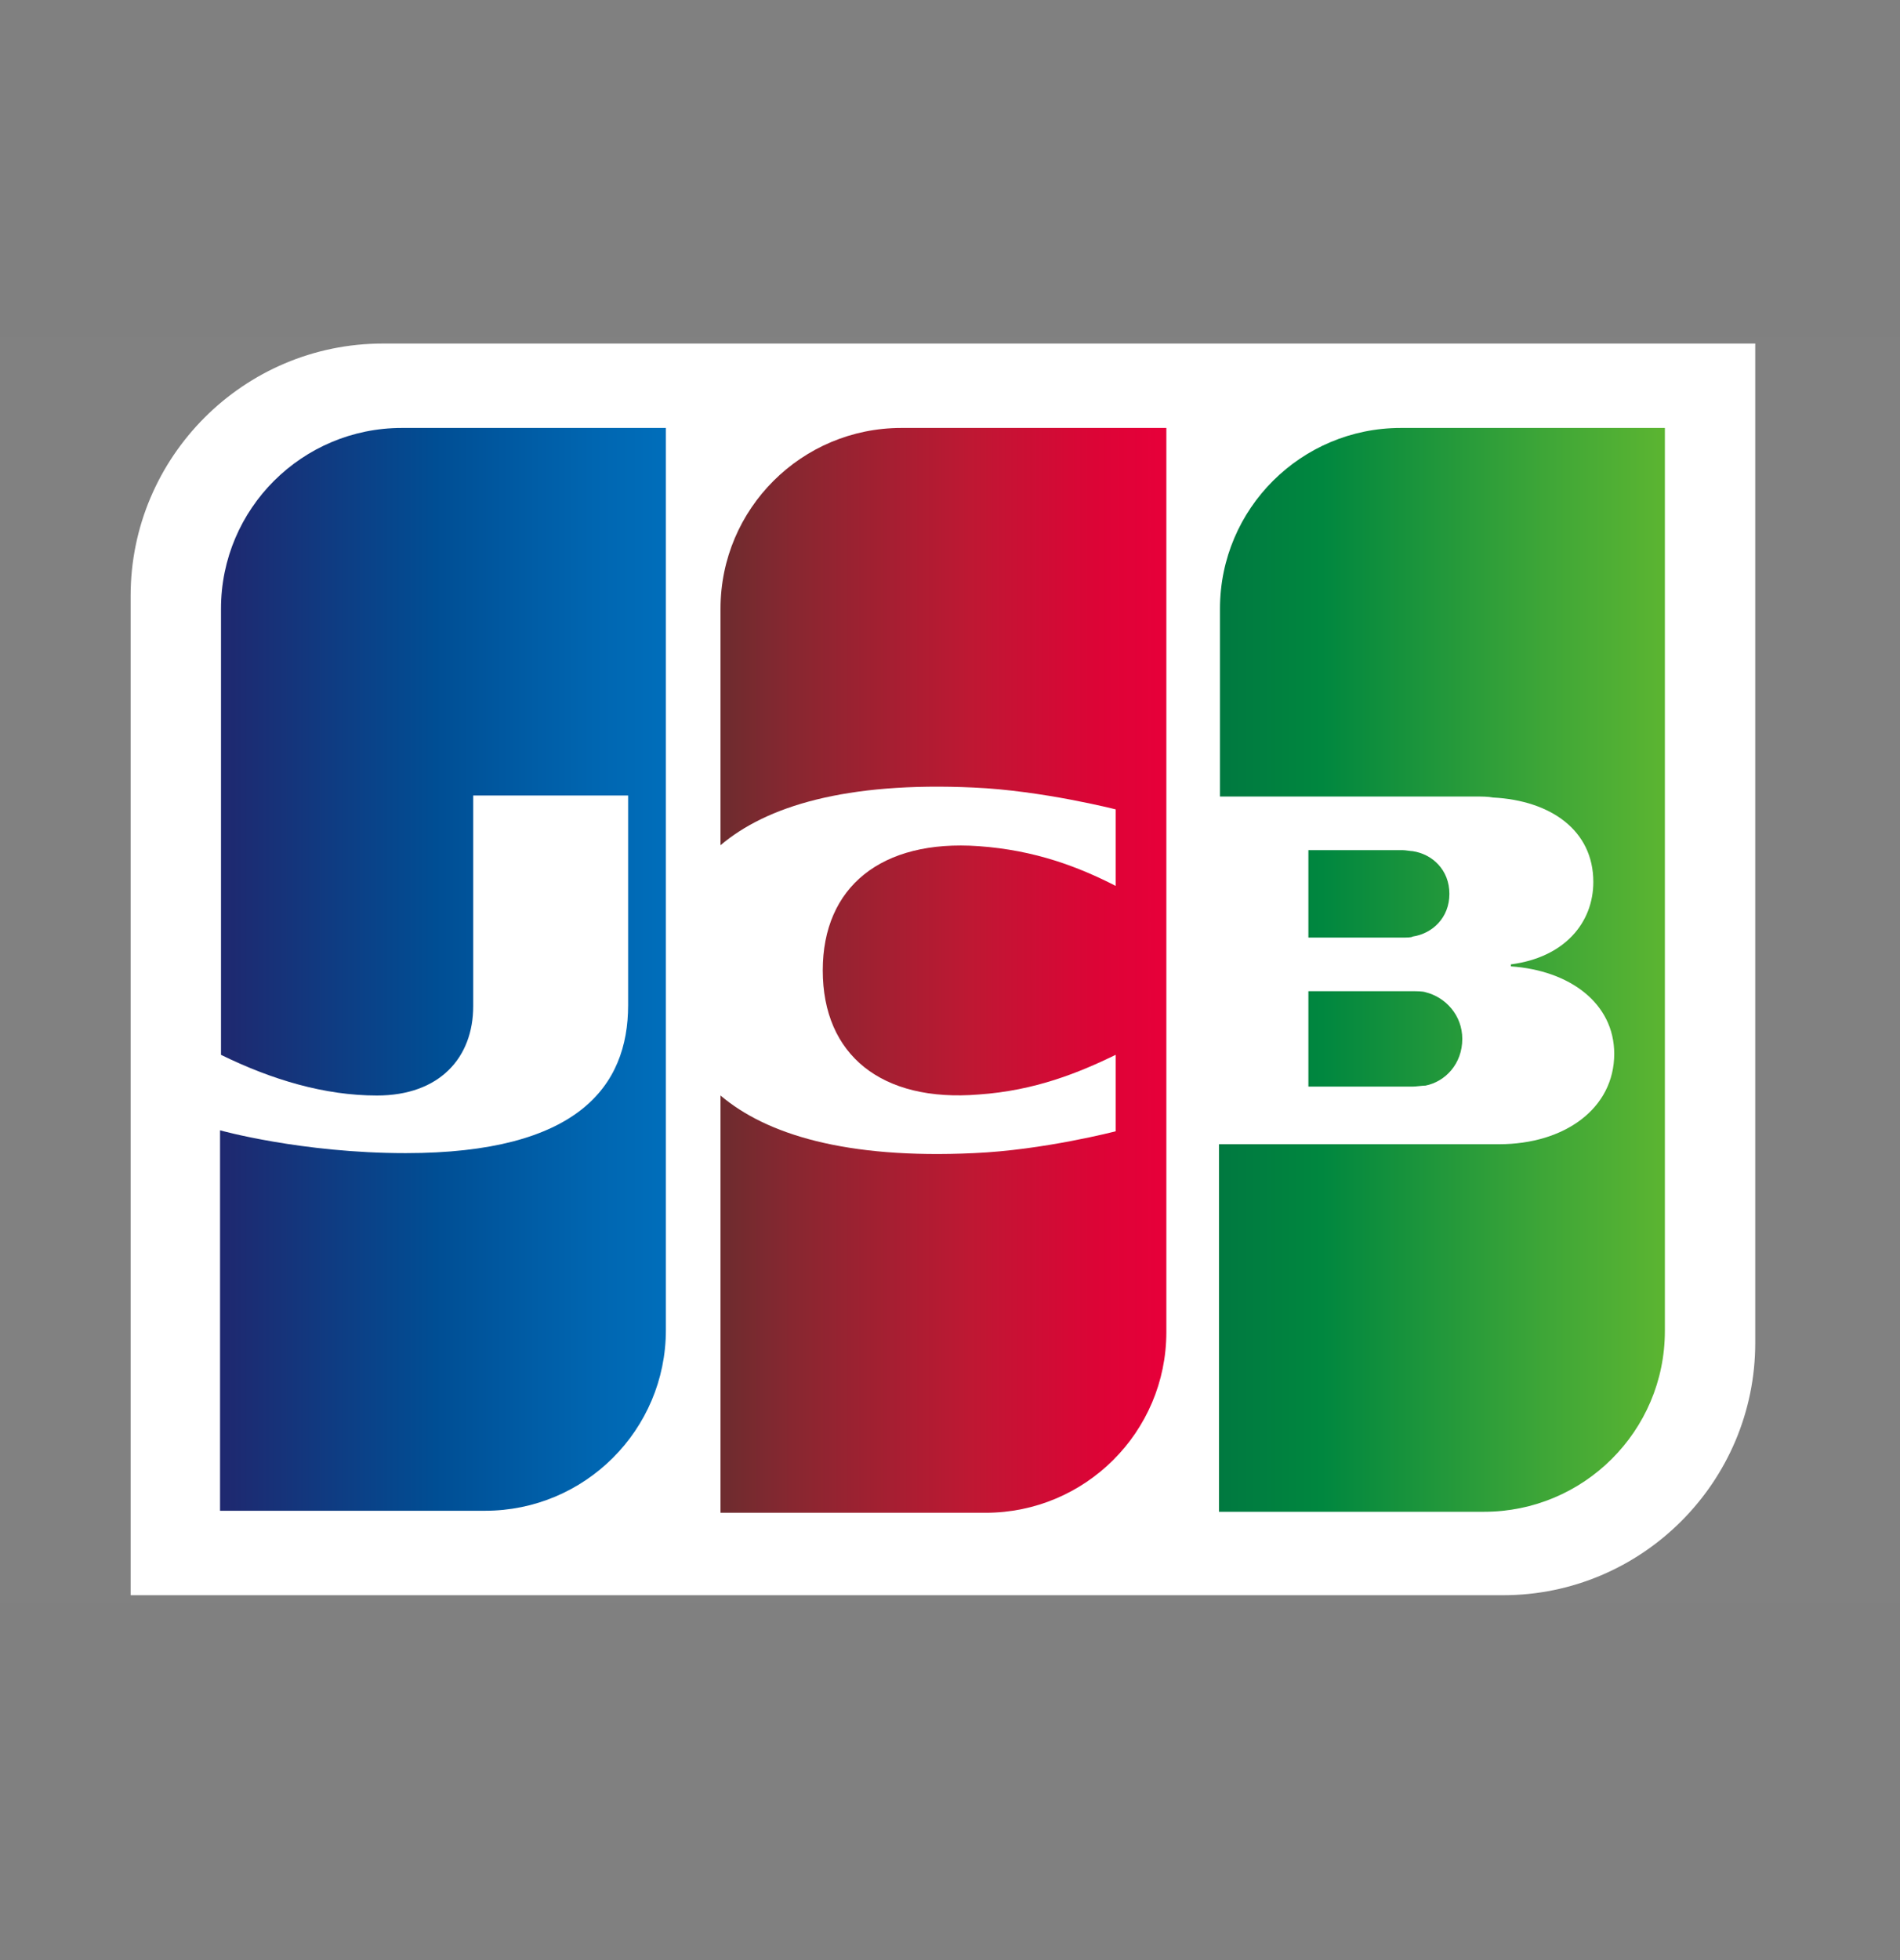
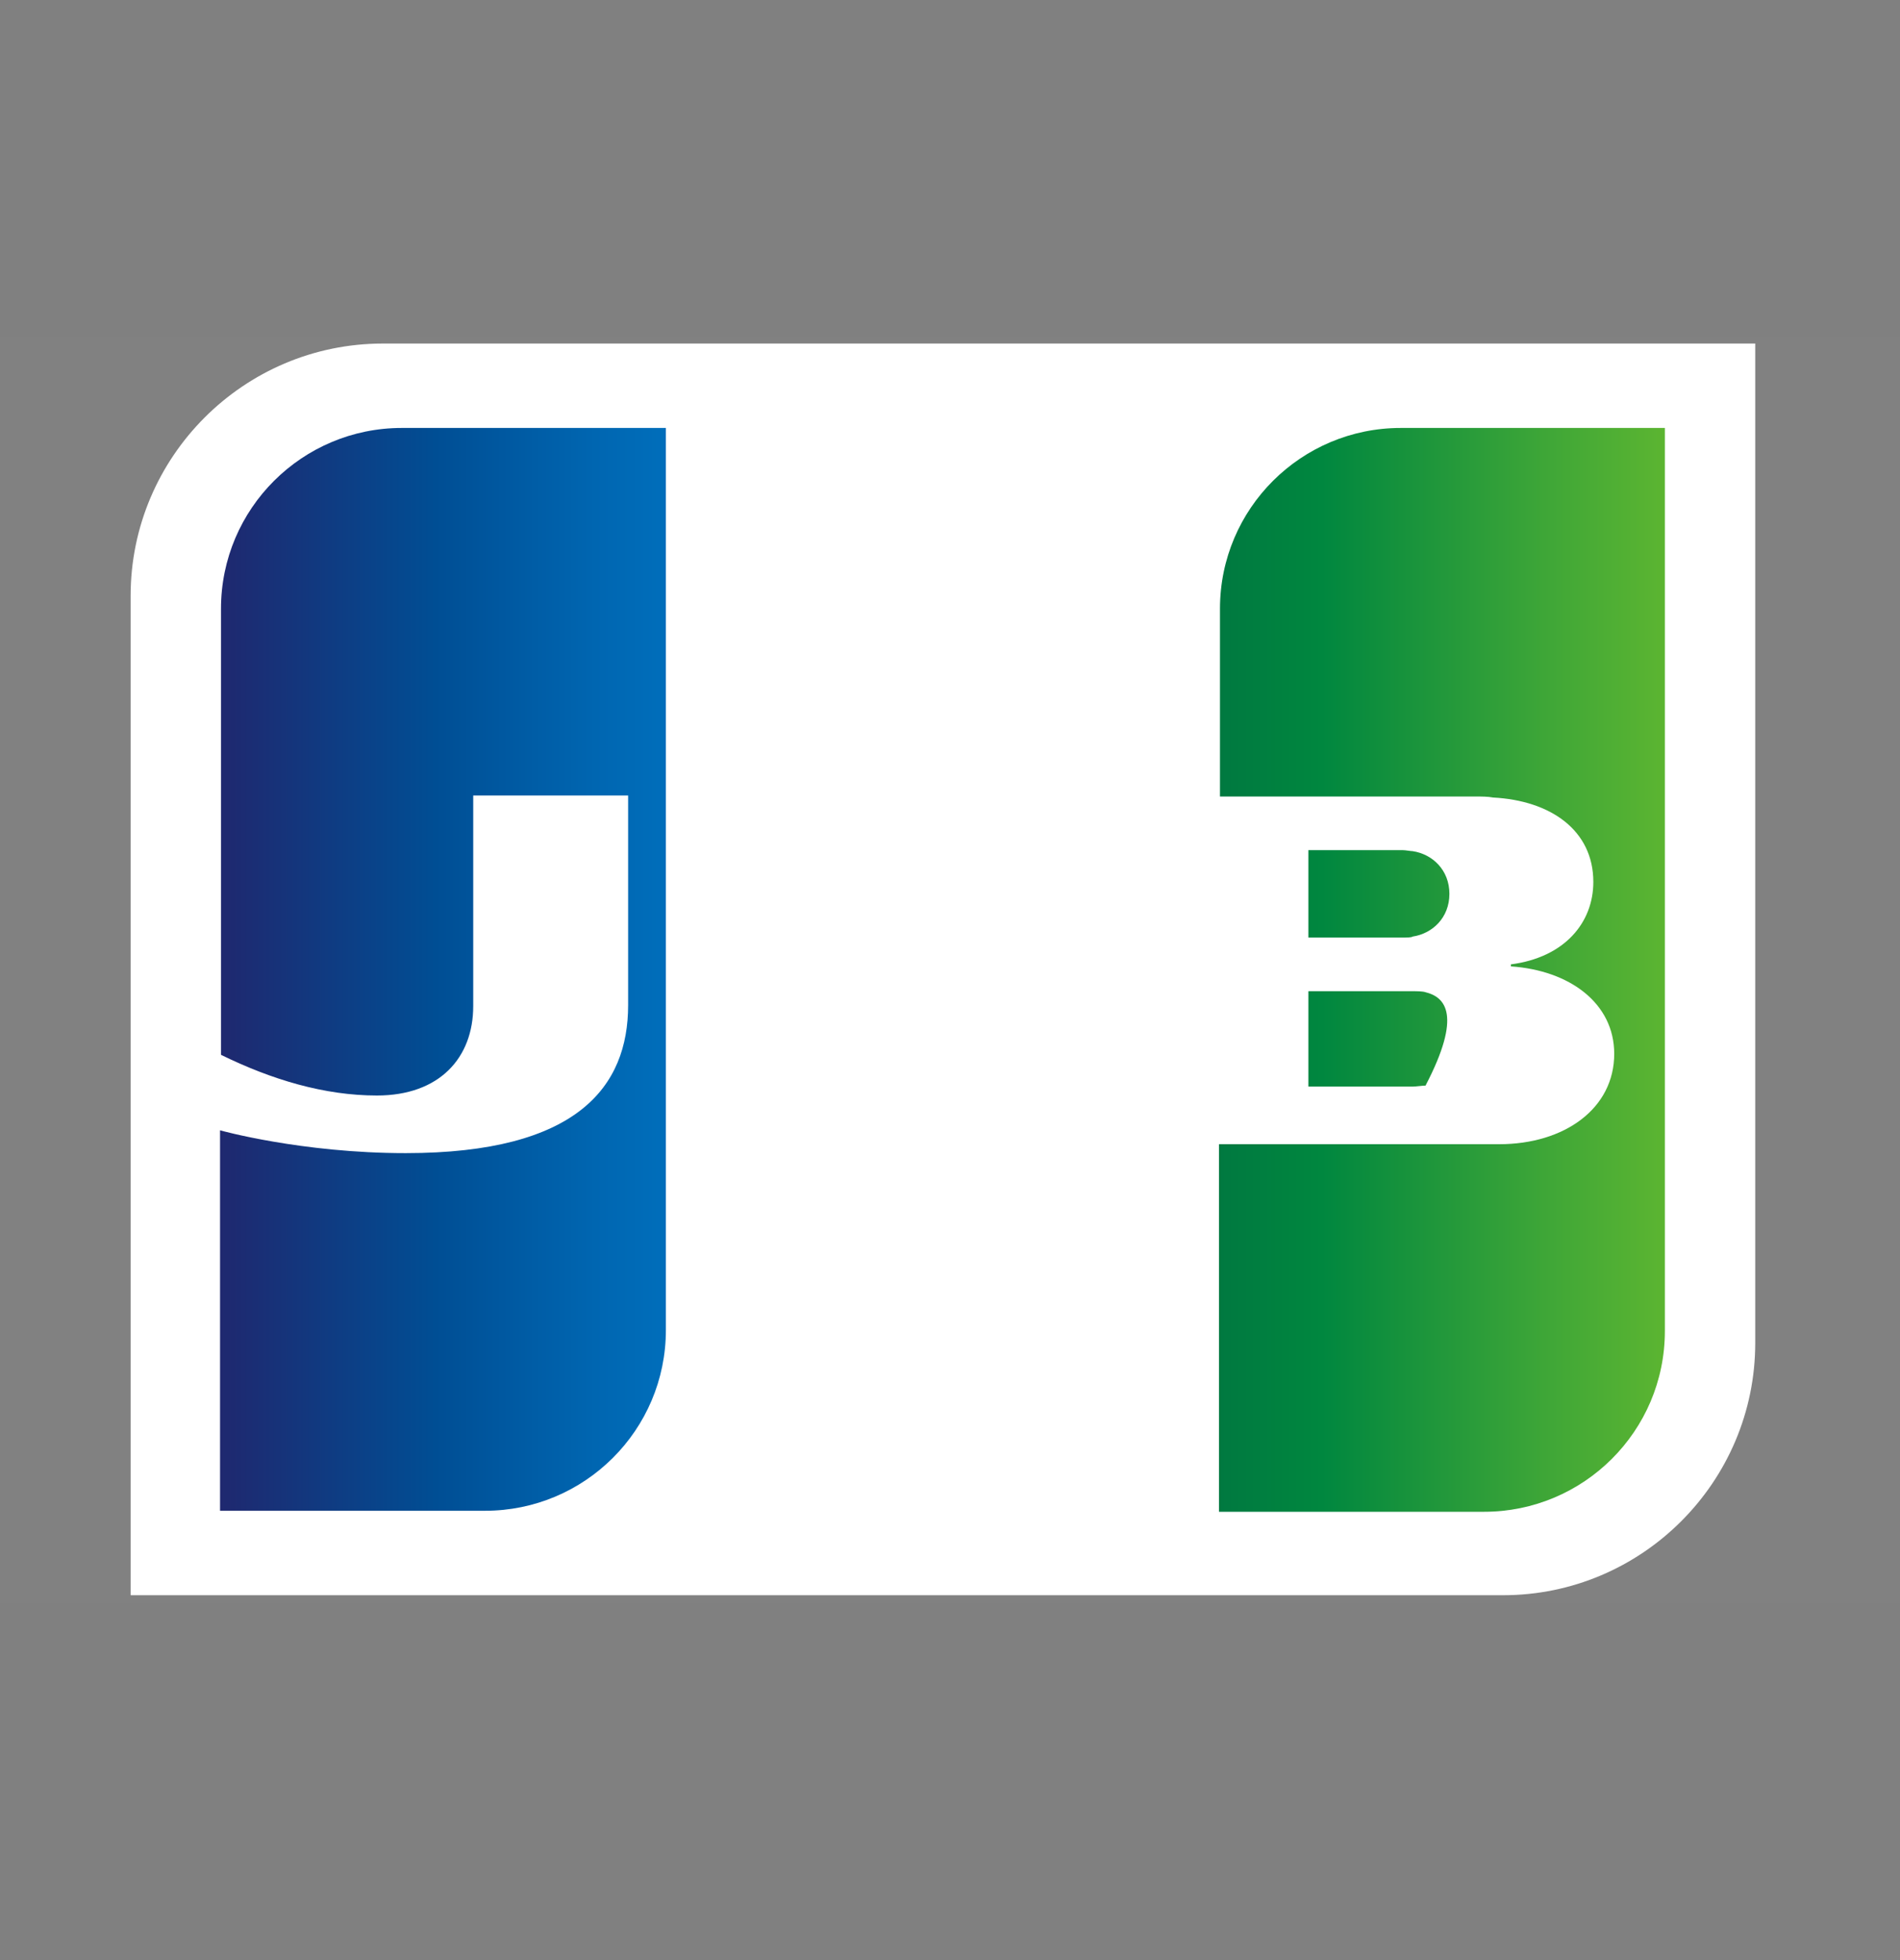
<svg xmlns="http://www.w3.org/2000/svg" width="32" height="33" viewBox="0 0 32 33" fill="none">
  <rect x="0" y="0" width="32" height="33" fill="#808080" stroke="none" />
  <rect opacity="0.01" y="5.667" width="32" height="21.333" fill="white" />
  <path d="M29.562 22.609C29.562 24.95 27.655 26.857 25.314 26.857H2.2V10.032C2.2 7.69 4.107 5.784 6.448 5.784H29.562V22.609Z" fill="white" />
-   <path d="M22.036 18.294H23.792C23.842 18.294 23.959 18.277 24.009 18.277C24.344 18.21 24.628 17.909 24.628 17.491C24.628 17.09 24.344 16.788 24.009 16.705C23.959 16.688 23.859 16.688 23.792 16.688H22.036V18.294Z" fill="url(#paint0_linear)" />
+   <path d="M22.036 18.294H23.792C23.842 18.294 23.959 18.277 24.009 18.277C24.628 17.09 24.344 16.788 24.009 16.705C23.959 16.688 23.859 16.688 23.792 16.688H22.036V18.294Z" fill="url(#paint0_linear)" />
  <path d="M23.591 7.205C21.918 7.205 20.547 8.56 20.547 10.249V13.41H24.845C24.946 13.41 25.063 13.41 25.146 13.427C26.116 13.477 26.835 13.979 26.835 14.848C26.835 15.534 26.351 16.119 25.447 16.236V16.27C26.434 16.337 27.187 16.889 27.187 17.742C27.187 18.662 26.351 19.264 25.247 19.264H20.53V25.452H24.996C26.668 25.452 28.04 24.097 28.04 22.408V7.205H23.591Z" fill="url(#paint1_linear)" />
  <path d="M24.411 15.049C24.411 14.648 24.126 14.38 23.792 14.33C23.758 14.33 23.675 14.313 23.625 14.313H22.036V15.785H23.625C23.675 15.785 23.775 15.785 23.792 15.768C24.126 15.718 24.411 15.45 24.411 15.049Z" fill="url(#paint2_linear)" />
  <path d="M6.766 7.205C5.094 7.205 3.722 8.56 3.722 10.249V17.759C4.575 18.177 5.462 18.444 6.348 18.444C7.402 18.444 7.97 17.809 7.97 16.939V13.393H10.579V16.922C10.579 18.294 9.726 19.414 6.833 19.414C5.077 19.414 3.706 19.03 3.706 19.03V25.435H8.171C9.844 25.435 11.215 24.08 11.215 22.391V7.205H6.766Z" fill="url(#paint3_linear)" />
-   <path d="M15.179 7.205C13.506 7.205 12.135 8.56 12.135 10.249V14.23C12.904 13.577 14.242 13.159 16.4 13.259C17.554 13.31 18.791 13.627 18.791 13.627V14.915C18.172 14.598 17.436 14.313 16.483 14.246C14.844 14.129 13.857 14.932 13.857 16.337C13.857 17.759 14.844 18.561 16.483 18.427C17.436 18.361 18.172 18.059 18.791 17.759V19.046C18.791 19.046 17.57 19.364 16.4 19.414C14.242 19.515 12.904 19.096 12.135 18.444V25.469H16.6C18.273 25.469 19.644 24.114 19.644 22.425V7.205H15.179Z" fill="url(#paint4_linear)" />
  <defs>
    <linearGradient id="paint0_linear" x1="20.544" y1="19.82" x2="28.06" y2="19.82" gradientUnits="userSpaceOnUse">
      <stop stop-color="#007940" />
      <stop offset="0.229" stop-color="#00873F" />
      <stop offset="0.743" stop-color="#40A737" />
      <stop offset="1" stop-color="#5CB531" />
    </linearGradient>
    <linearGradient id="paint1_linear" x1="20.544" y1="25.453" x2="28.06" y2="25.453" gradientUnits="userSpaceOnUse">
      <stop stop-color="#007940" />
      <stop offset="0.229" stop-color="#00873F" />
      <stop offset="0.743" stop-color="#40A737" />
      <stop offset="1" stop-color="#5CB531" />
    </linearGradient>
    <linearGradient id="paint2_linear" x1="20.544" y1="17.375" x2="28.06" y2="17.375" gradientUnits="userSpaceOnUse">
      <stop stop-color="#007940" />
      <stop offset="0.229" stop-color="#00873F" />
      <stop offset="0.743" stop-color="#40A737" />
      <stop offset="1" stop-color="#5CB531" />
    </linearGradient>
    <linearGradient id="paint3_linear" x1="3.718" y1="25.585" x2="11.351" y2="25.585" gradientUnits="userSpaceOnUse">
      <stop stop-color="#1F286F" />
      <stop offset="0.475" stop-color="#004E94" />
      <stop offset="0.826" stop-color="#0066B1" />
      <stop offset="1" stop-color="#006FBC" />
    </linearGradient>
    <linearGradient id="paint4_linear" x1="12.091" y1="25.335" x2="19.504" y2="25.335" gradientUnits="userSpaceOnUse">
      <stop stop-color="#6C2C2F" />
      <stop offset="0.173" stop-color="#882730" />
      <stop offset="0.573" stop-color="#BE1833" />
      <stop offset="0.859" stop-color="#DC0436" />
      <stop offset="1" stop-color="#E60039" />
    </linearGradient>
  </defs>
</svg>